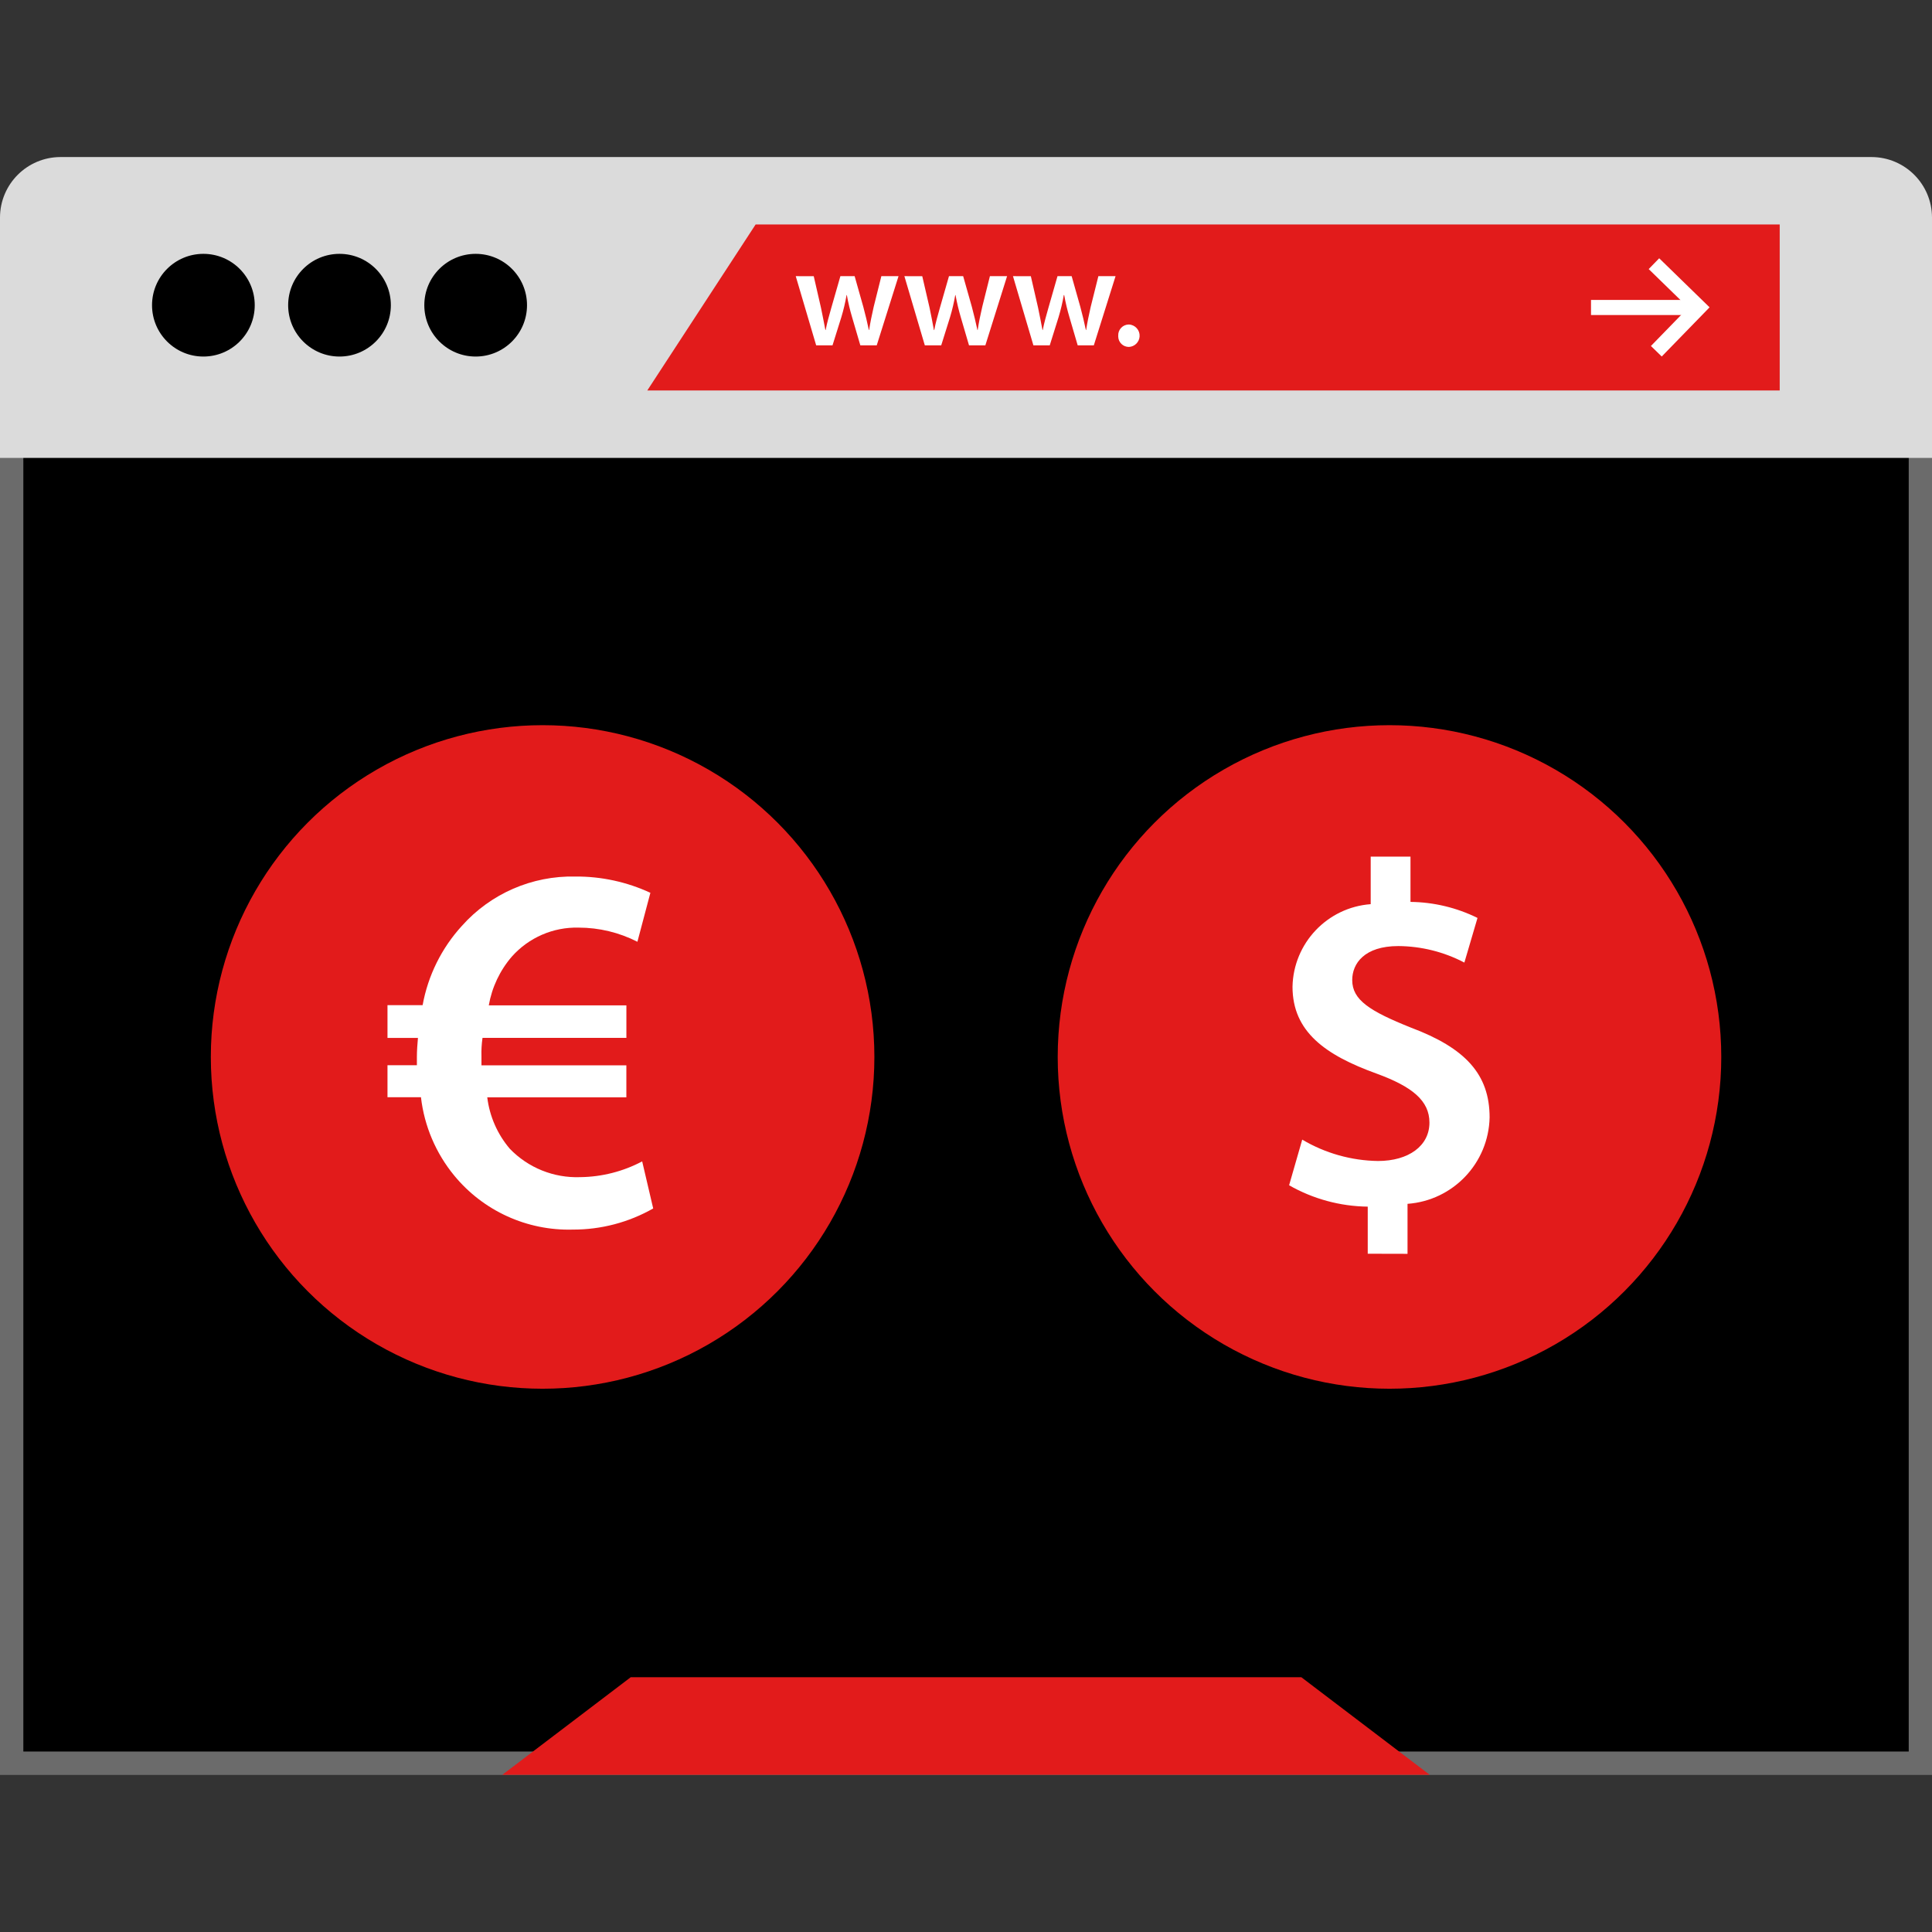
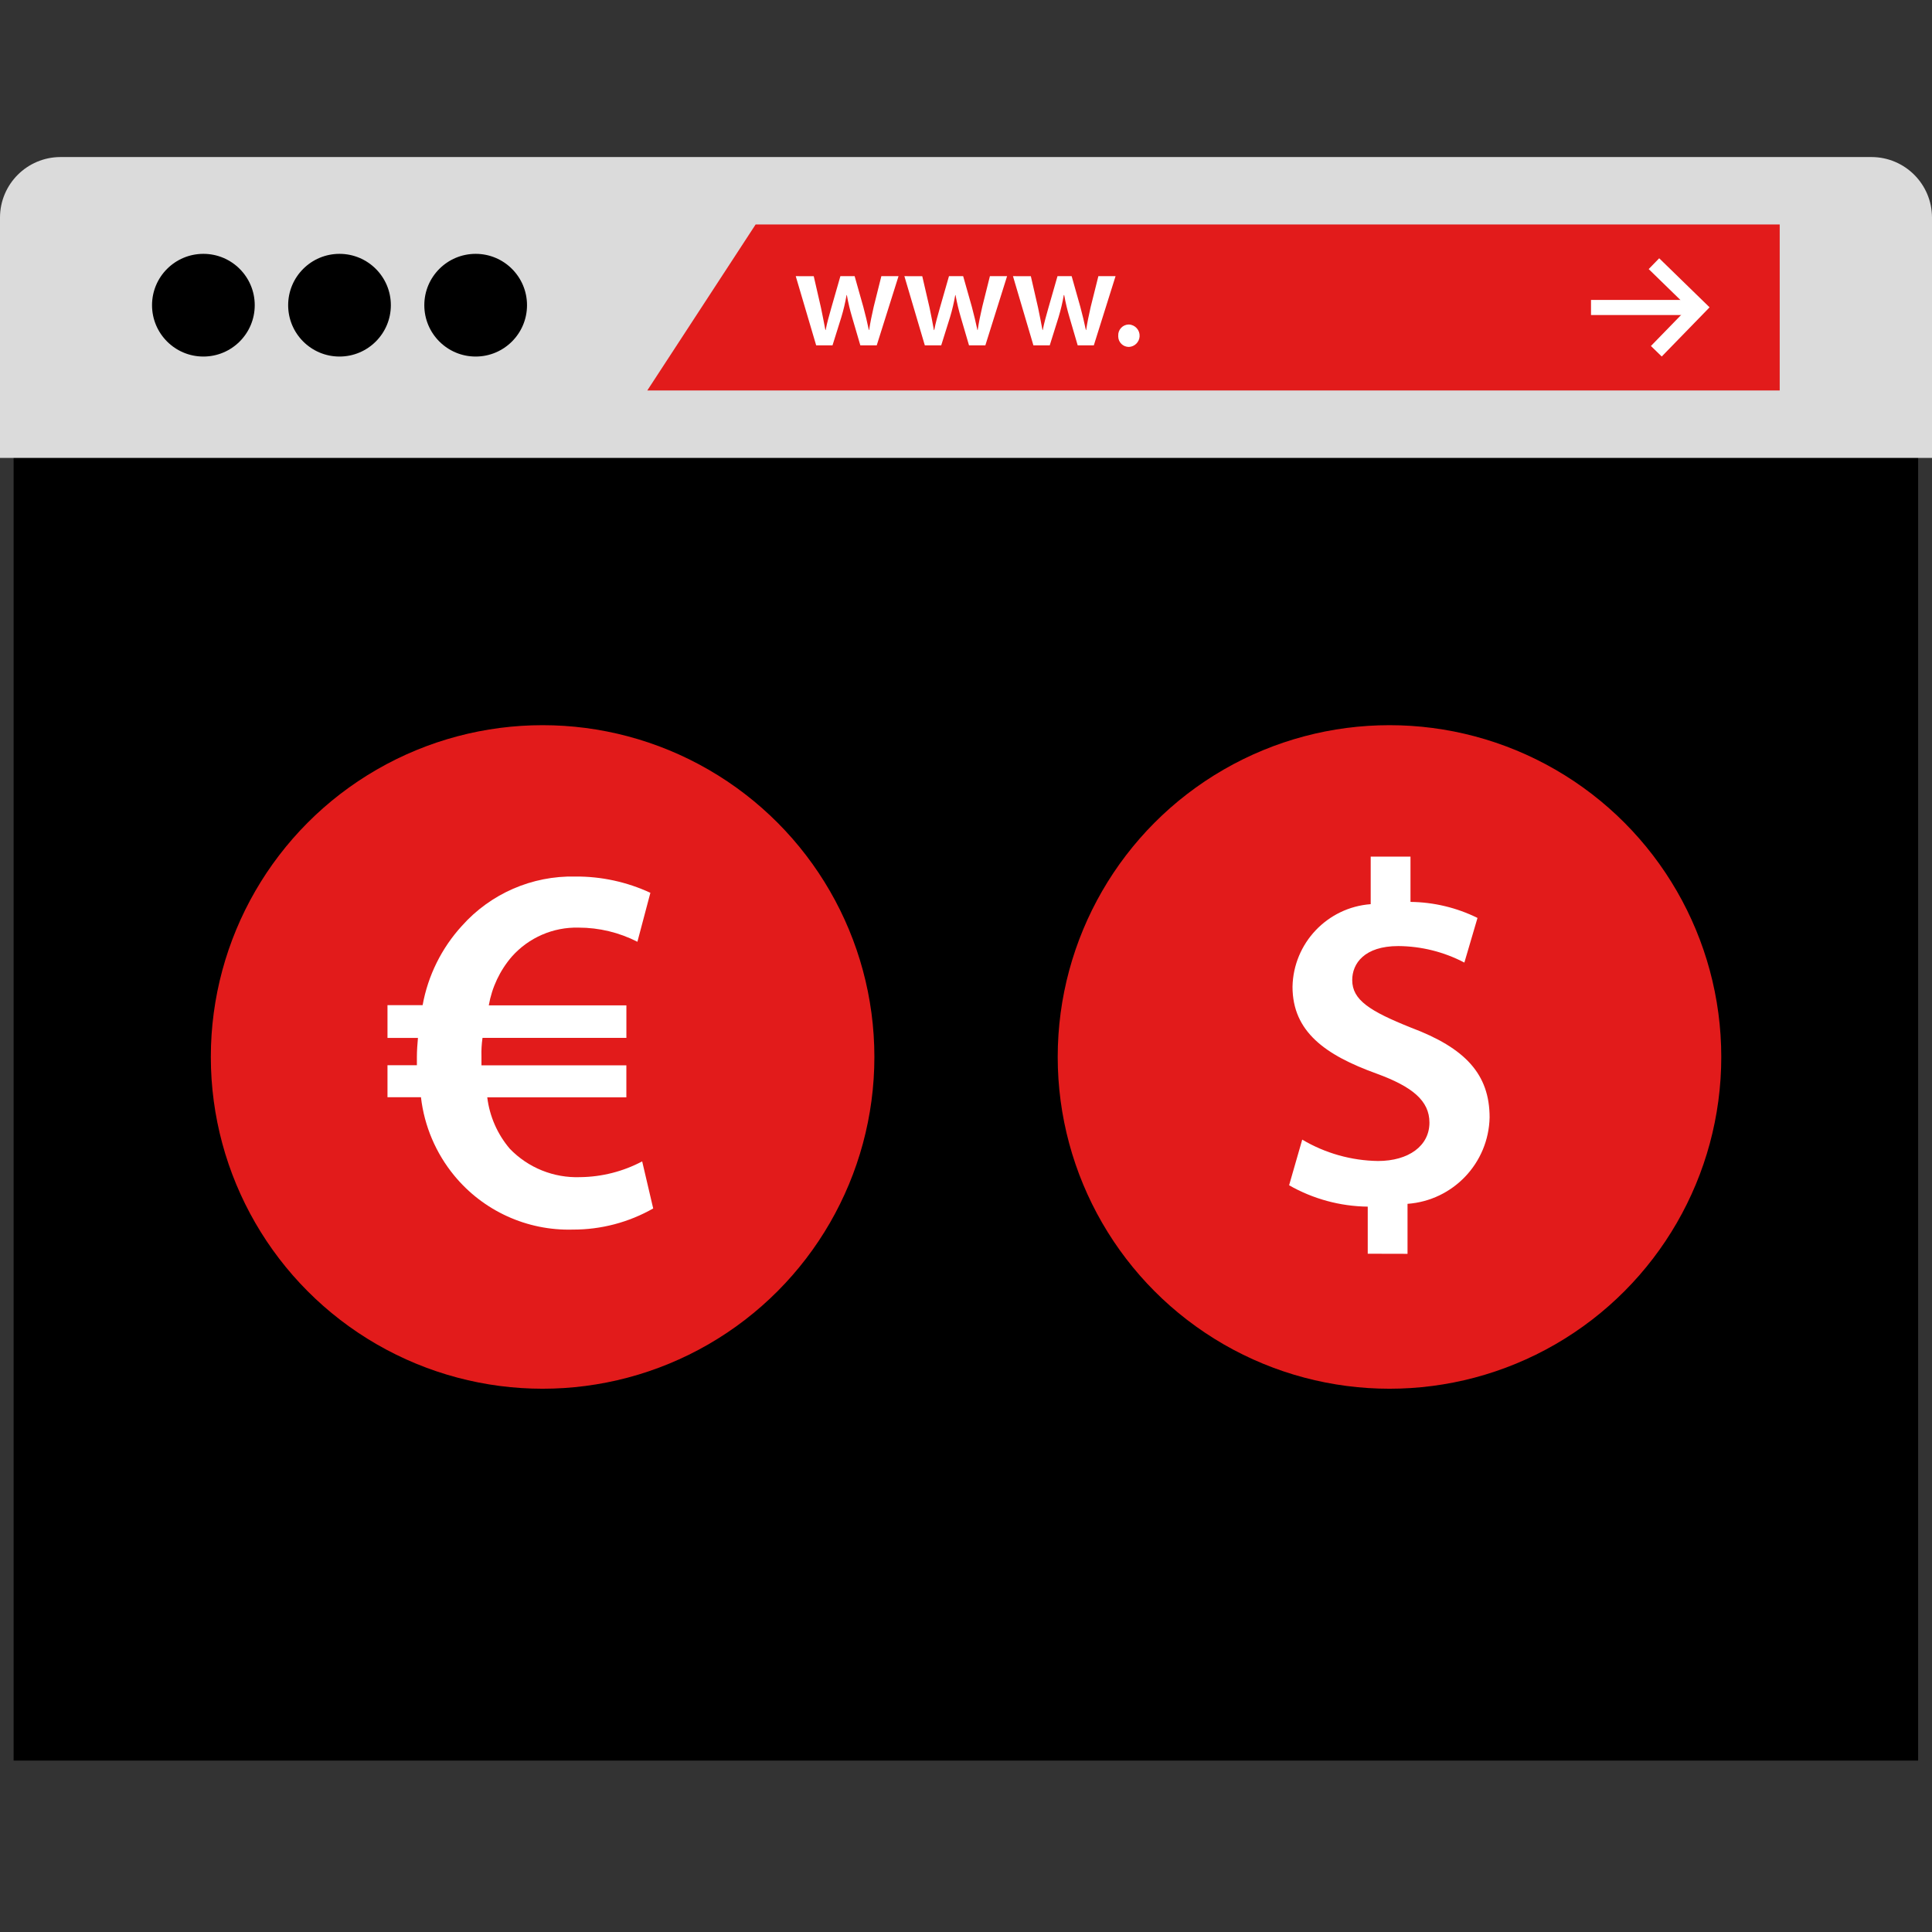
<svg xmlns="http://www.w3.org/2000/svg" version="1.1" id="Layer_1" viewBox="0 0 512 512" xml:space="preserve">
  <rect x="0" y="0" width="512" height="512" fill="#333333" stroke="none" />
  <rect x="3.608" y="108.62" width="504.717" height="357.956" />
-   <path style="fill:#6B6B6B;" d="M505.833,119.836v344.336H6.184V119.836H505.833 M512,113.66H0v356.72h512V113.66z" />
  <path style="fill:#DBDBDB;" d="M0,121.348V57.62c0.031-8.824,7.177-15.969,16-16h480c8.824,0.031,15.969,7.177,16,16v63.728H0z" />
  <polygon style="fill:#E21B1B;" points="471.64,103.484 171.536,103.484 200.249,59.484 471.64,59.484 " />
  <circle cx="53.899" cy="80.88" r="13.608" />
  <circle cx="89.972" cy="80.88" r="13.608" />
  <circle cx="126.055" cy="80.88" r="13.608" />
  <g>
    <path style="fill:#FFFFFF;" d="M215.648,73.196l1.912,8.328c0.408,1.952,0.8,3.952,1.176,5.944h0.072c0.368-2,0.976-4,1.504-5.912   l2.4-8.369h3.776l2.296,8.128c0.567,2.144,1.064,4.144,1.472,6.144h0.072c0.296-2,0.728-4,1.208-6.144l2.031-8.128h4.552   l-5.776,18.336h-4.344l-2.184-7.456c-0.574-1.929-1.039-3.89-1.392-5.872h-0.072c-0.344,1.984-0.808,3.945-1.392,5.872   l-2.336,7.456h-4.328l-5.416-18.336L215.648,73.196z" />
    <path style="fill:#FFFFFF;" d="M244.409,73.196l1.928,8.328c0.408,1.952,0.8,3.952,1.16,5.944h0.088c0.368-2,0.976-4,1.504-5.912   l2.4-8.369h3.76l2.304,8.128c0.567,2.144,1.048,4.144,1.472,6.144h0.072c0.296-2,0.712-4,1.208-6.144l2.031-8.128h4.552   l-5.76,18.336H256.8l-2.184-7.456c-0.569-1.931-1.033-3.891-1.392-5.872h-0.072c-0.341,1.984-0.803,3.945-1.384,5.872l-2.336,7.456   h-4.344l-5.416-18.336L244.409,73.196z" />
    <path style="fill:#FFFFFF;" d="M273.184,73.196l1.912,8.328c0.408,1.952,0.799,3.952,1.176,5.944h0.072   c0.368-2,0.976-4,1.504-5.912l2.4-8.369h3.752l2.296,8.128c0.567,2.144,1.064,4.144,1.472,6.144h0.072c0.296-2,0.728-4,1.208-6.144   l2.033-8.128h4.552l-5.76,18.336H285.6l-2.184-7.456c-0.574-1.929-1.039-3.89-1.392-5.872h-0.104   c-0.344,1.984-0.808,3.945-1.392,5.872l-2.336,7.456h-4.328l-5.416-18.336L273.184,73.196z" />
    <path style="fill:#FFFFFF;" d="M296.344,88.972c-0.084-1.558,1.111-2.888,2.668-2.972c0.06-0.003,0.12-0.004,0.18-0.004   c1.641,0.085,2.903,1.485,2.817,3.126c-0.079,1.522-1.295,2.739-2.817,2.817c-1.551,0.024-2.828-1.212-2.852-2.763   C296.339,89.109,296.34,89.04,296.344,88.972z" />
  </g>
-   <polygon style="fill:#E21B1B;" points="378.888,470.34 133.12,470.34 167.144,444.484 344.872,444.484 " />
  <g>
    <polygon style="fill:#FFFFFF;" points="440.376,94.477 437.512,91.692 447.408,81.524 436.921,71.308 439.704,68.444    453.056,81.444  " />
    <rect x="421.633" y="79.487" style="fill:#FFFFFF;" width="26.411" height="4" />
  </g>
  <circle style="fill:#E21B1B;" cx="143.796" cy="280.104" r="87.925" />
  <path style="fill:#FFFFFF;" d="M173.104,320.253c-6.488,3.694-13.83,5.624-21.296,5.6c-12.135,0.339-23.745-4.953-31.448-14.336  c-4.866-5.923-7.921-13.121-8.8-20.736h-8.872v-8.48h7.792v-2.225c0-1.672,0.145-3.488,0.28-5.016h-8.072v-8.68h9.311  c1.42-7.842,5.025-15.124,10.4-21.008c7.621-8.555,18.61-13.336,30.064-13.08c6.87-0.052,13.665,1.421,19.896,4.312l-3.44,12.976  c-4.825-2.466-10.166-3.752-15.584-3.752c-6.729-0.17-13.193,2.631-17.672,7.655c-3.178,3.679-5.296,8.153-6.128,12.944H166v8.624  h-38.128c-0.237,1.613-0.331,3.243-0.28,4.872v2.4h38.4v8.48h-36.864c0.614,5.035,2.695,9.779,5.984,13.64  c4.867,5.039,11.647,7.77,18.648,7.512c5.73-0.065,11.36-1.497,16.424-4.176L173.104,320.253z" />
  <circle style="fill:#E21B1B;" cx="368.23" cy="280.104" r="87.925" />
  <path style="fill:#FFFFFF;" d="M362.465,332.252v-12.48c-7.315-0.088-14.487-2.037-20.84-5.664l3.48-12.096  c6.082,3.606,13.002,5.559,20.072,5.664c8.104,0,13.64-4,13.64-10.168c0-5.792-4.504-9.52-14.032-13  c-13.504-4.88-22.256-11.064-22.256-23.023c0.239-11.54,9.209-21.009,20.72-21.872v-12.6h10.545v12  c6.163,0.069,12.233,1.52,17.76,4.248l-3.48,11.832c-5.399-2.832-11.399-4.333-17.497-4.376c-9.008,0-12.224,4.631-12.224,9.008  c0,5.272,4.631,8.232,15.568,12.608c14.4,5.408,20.84,12.352,20.84,23.8c-0.257,12.101-9.68,22.019-21.752,22.896v13.248  L362.465,332.252z" />
</svg>